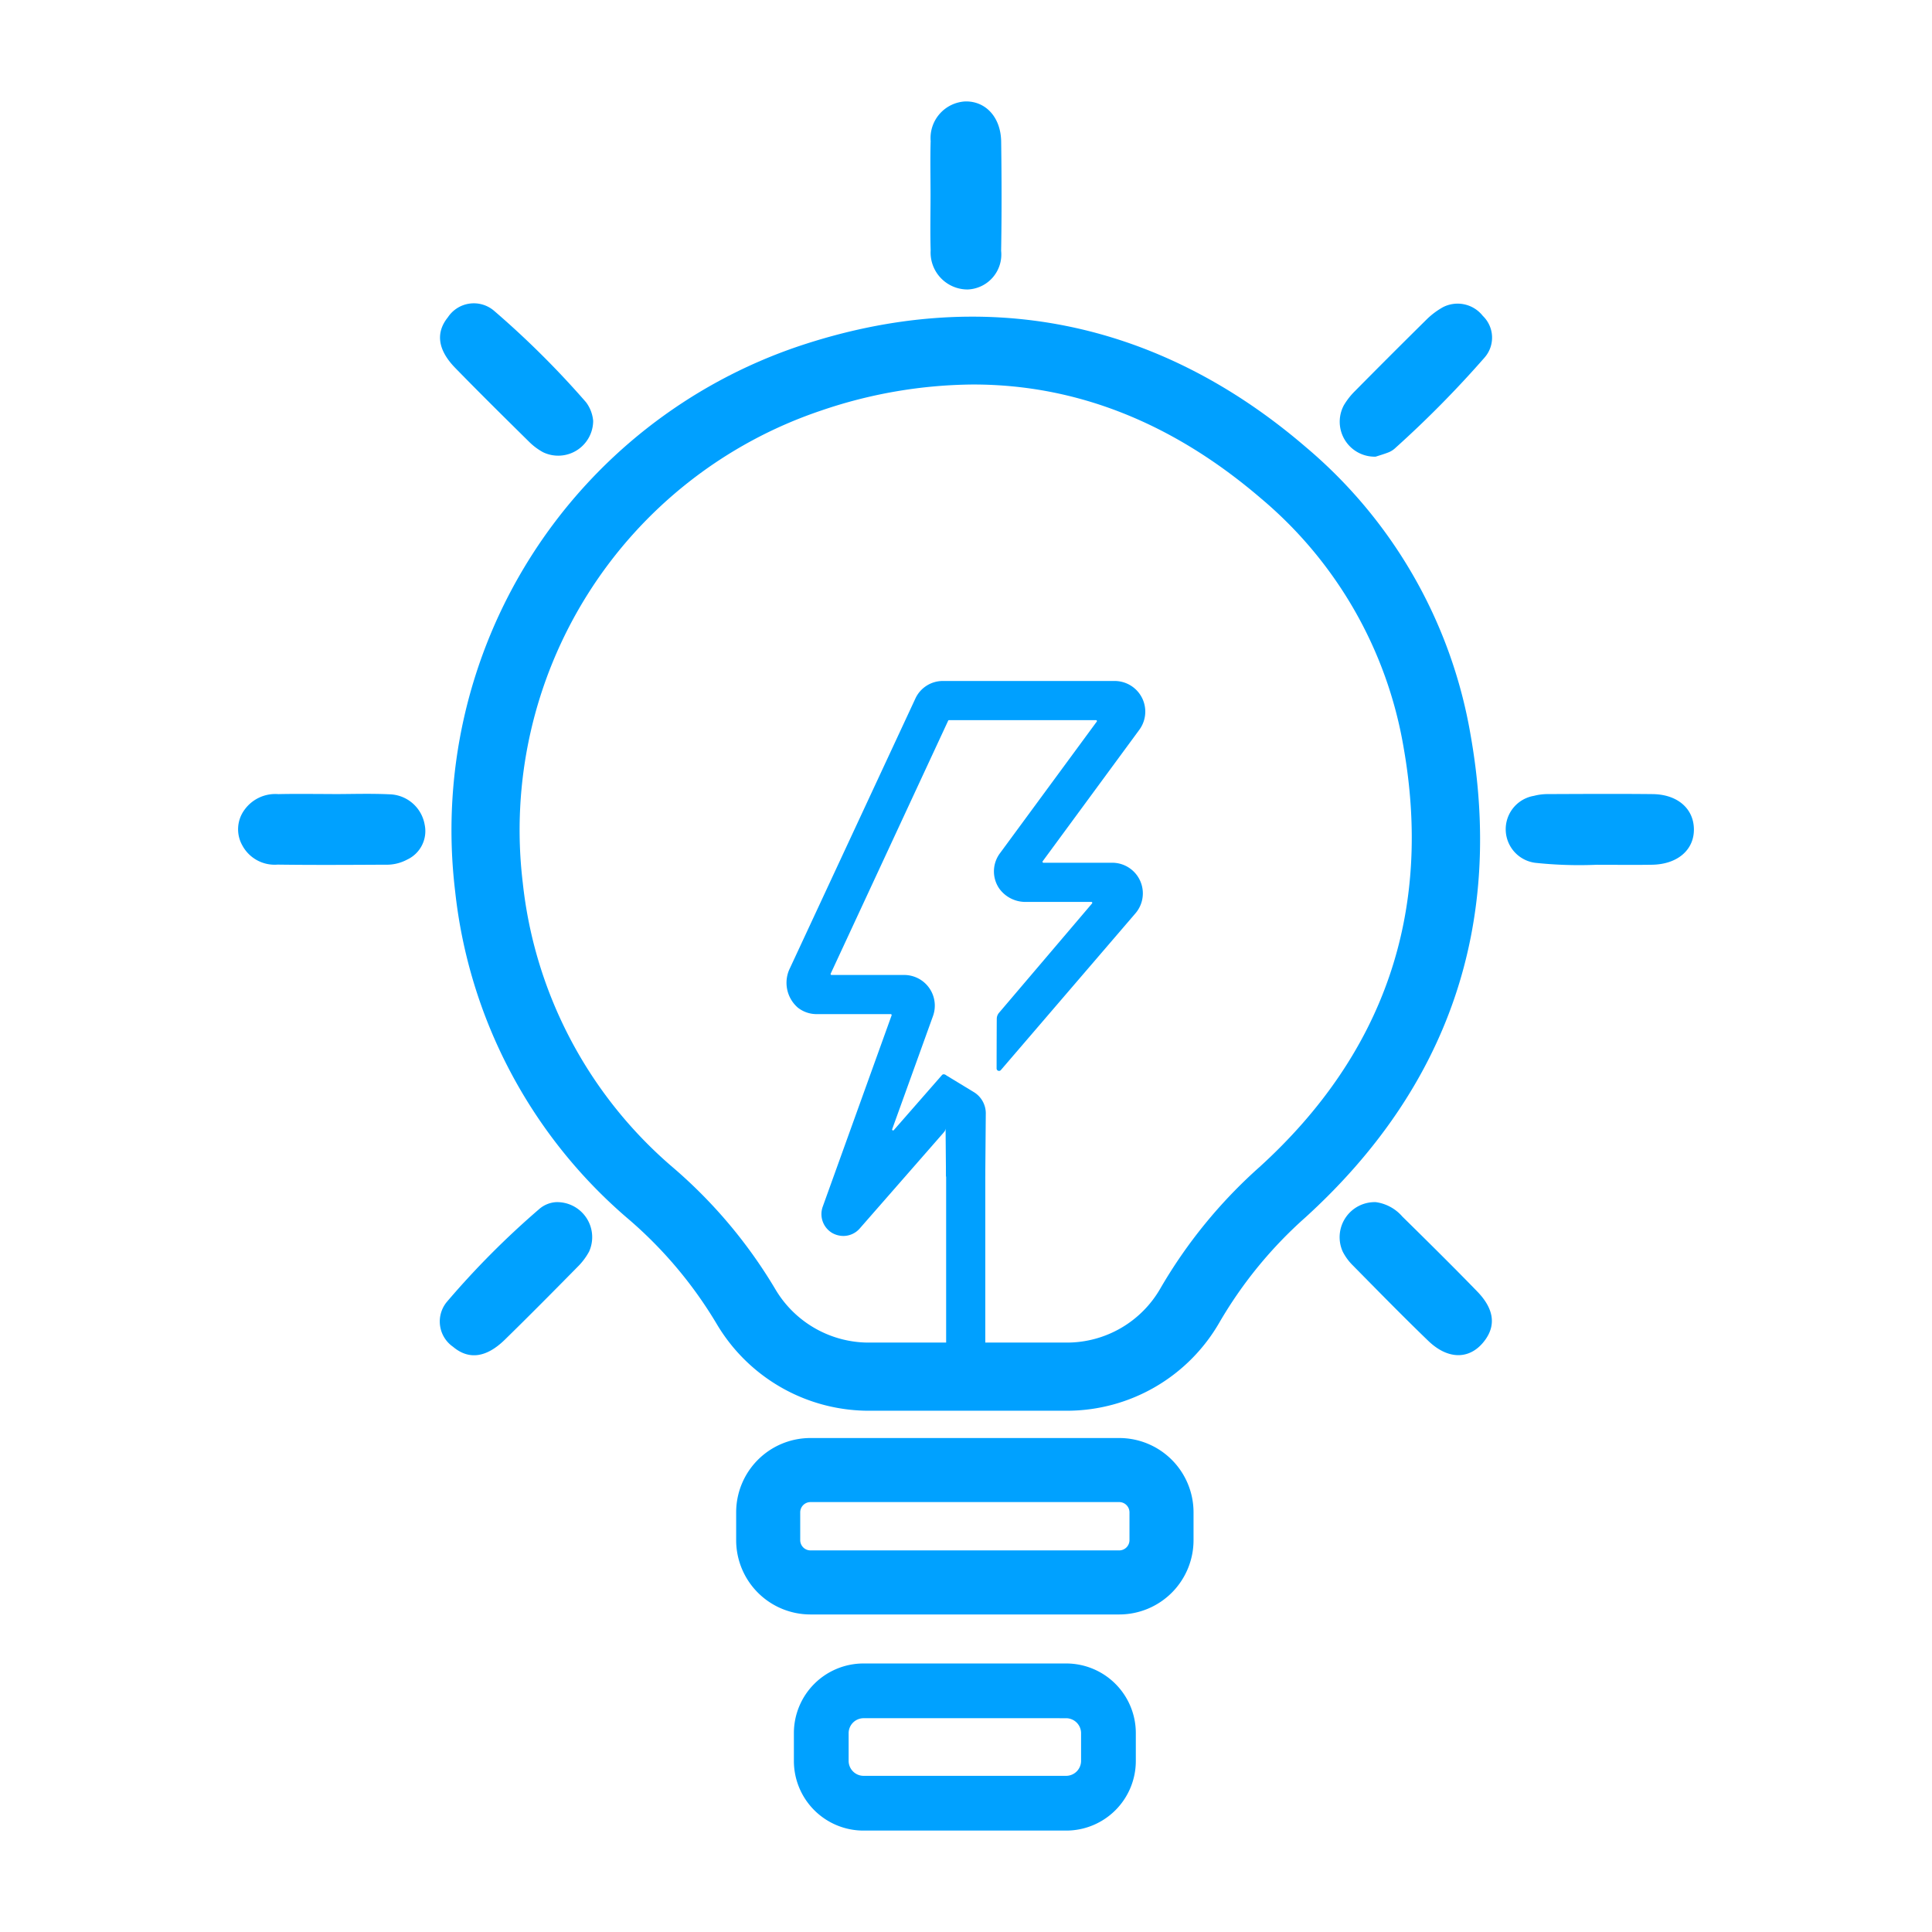
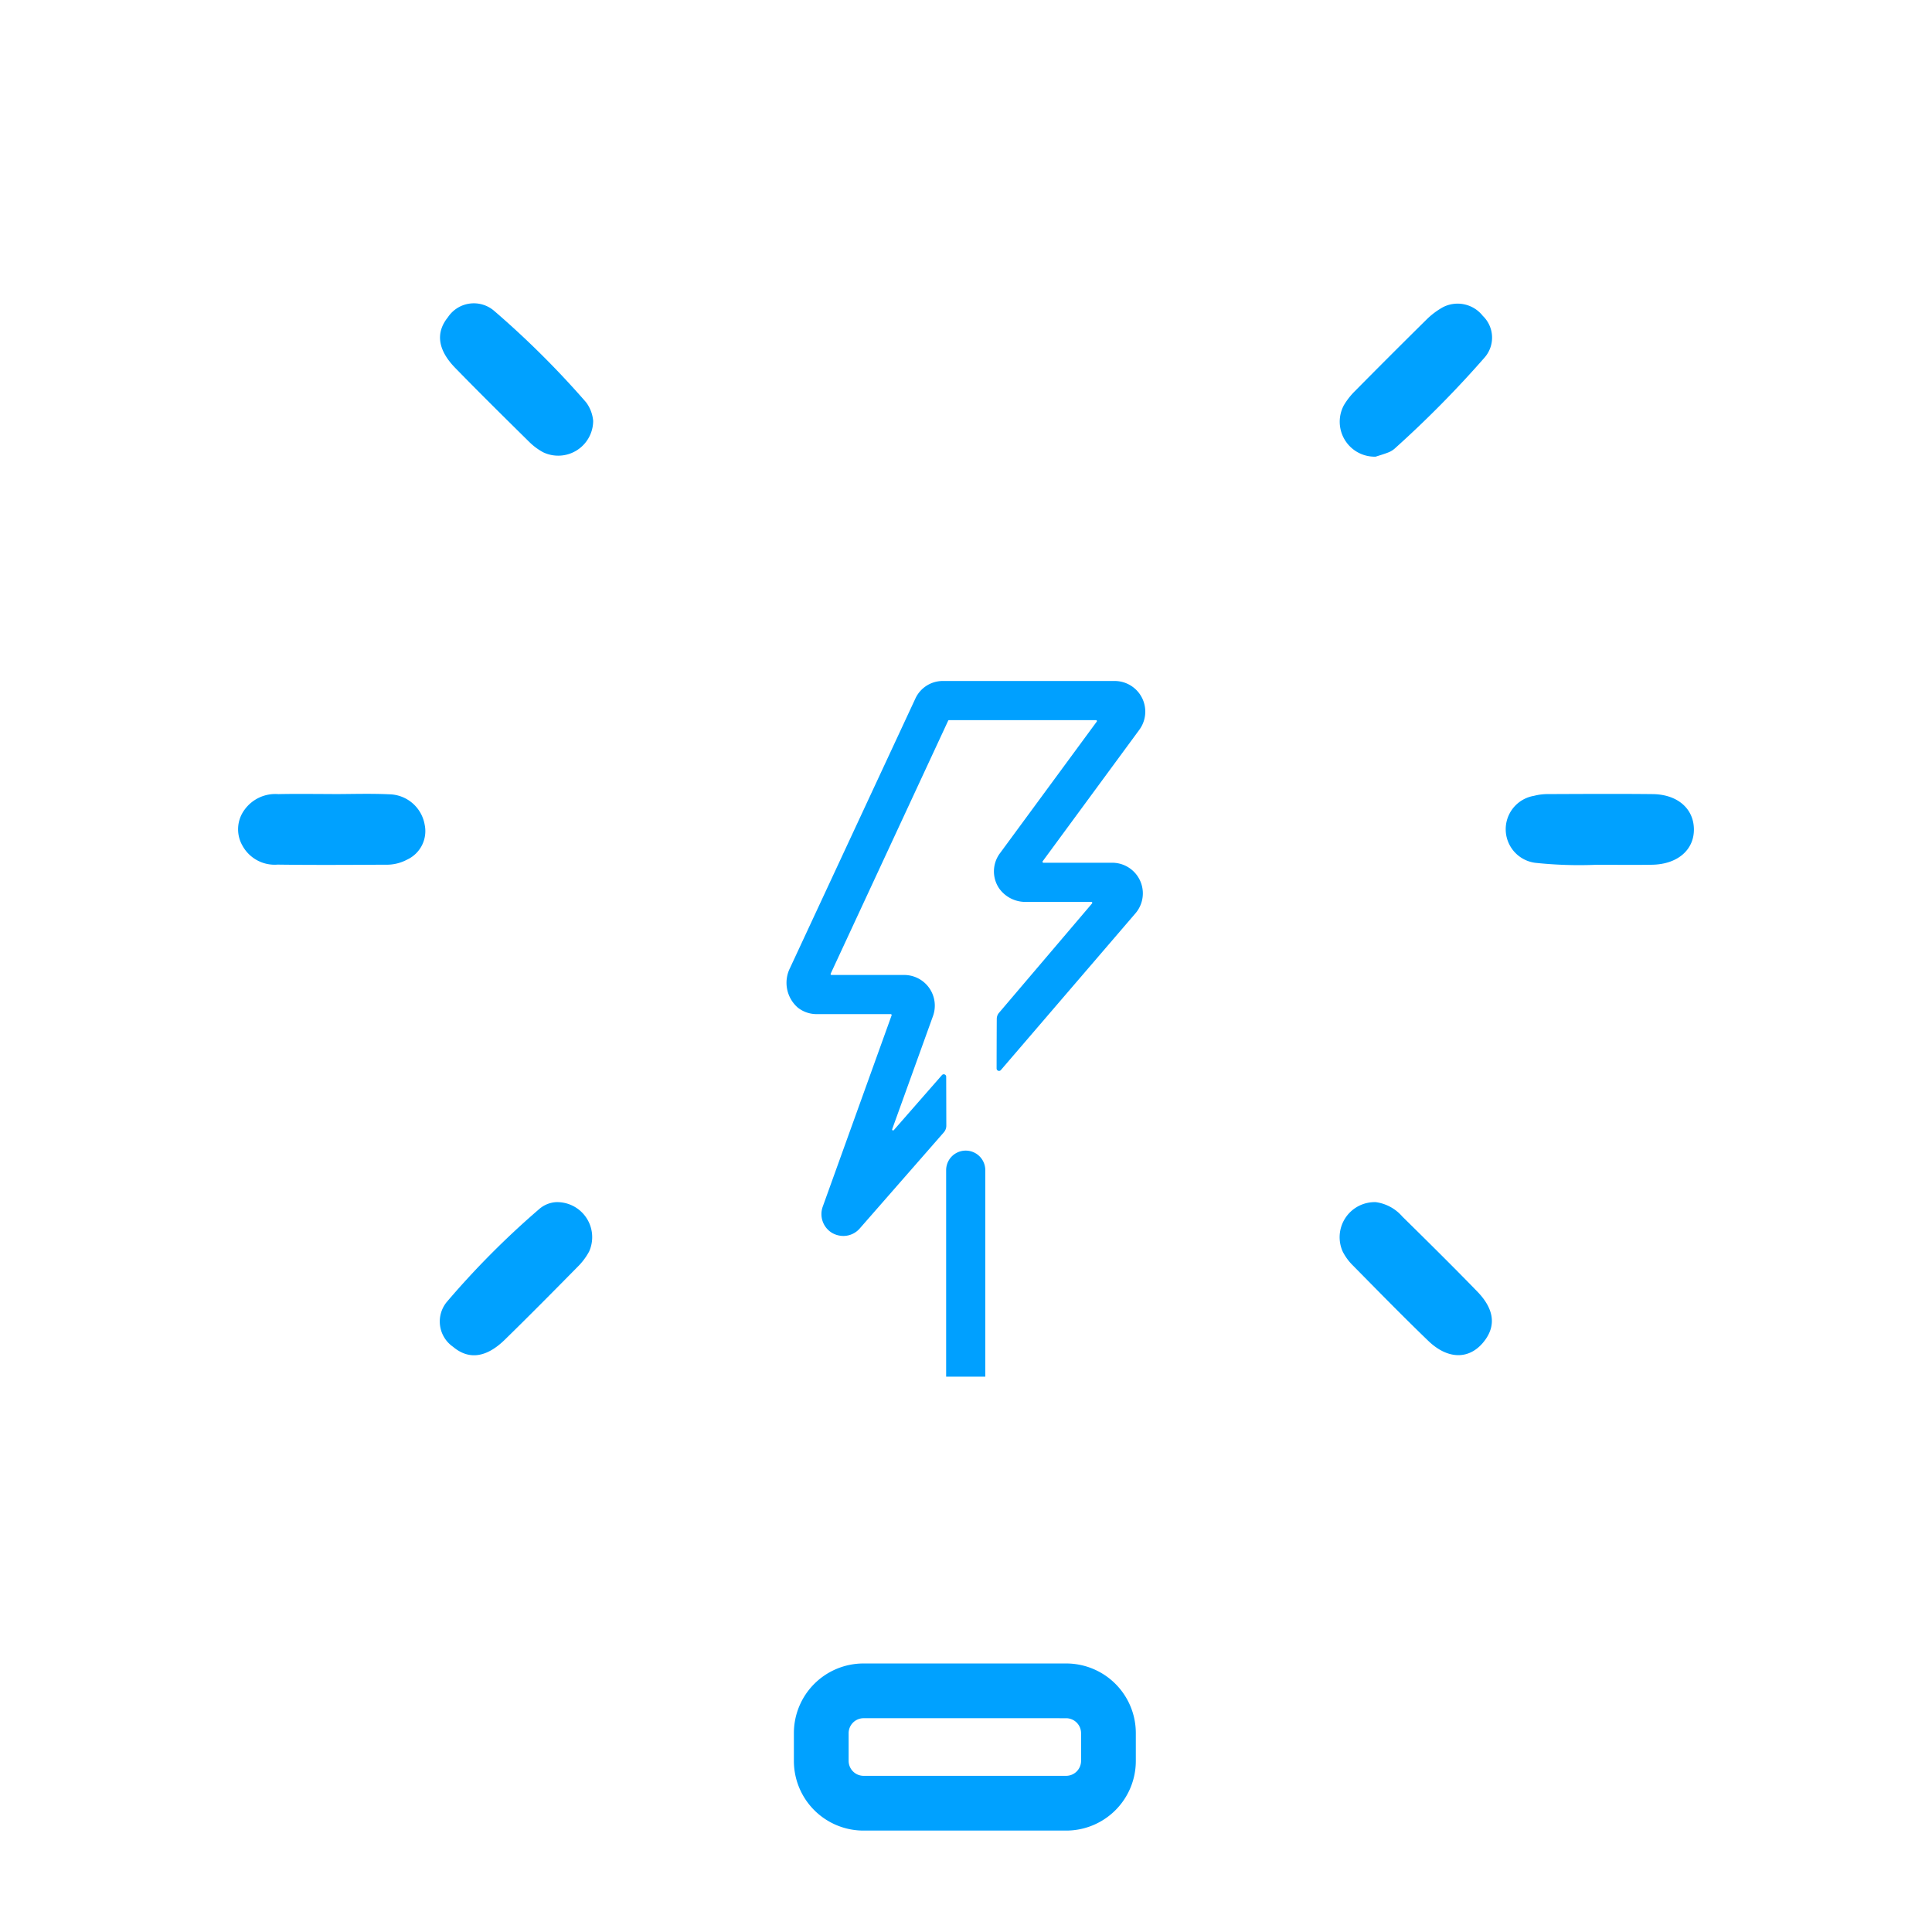
<svg xmlns="http://www.w3.org/2000/svg" id="Layer_1" data-name="Layer 1" viewBox="0 0 141.732 141.732">
  <defs>
    <style>.cls-1{fill:#00a0ff;}.cls-2{fill:#00a1ff;}</style>
  </defs>
-   <path class="cls-1" d="M78.281,103.492H63.854a12.977,12.977,0,0,1-11.276-6.367,31.089,31.089,0,0,0-6.632-7.827,36.796,36.796,0,0,1-12.557-23.917,37.48,37.48,0,0,1,25.256-40c13.437-4.487,26.282-1.923,37.148,7.416a35.378,35.378,0,0,1,12.087,21.105c2.471,13.939-1.61,25.855-12.127,35.418h0a31.377,31.377,0,0,0-6.283,7.672A12.914,12.914,0,0,1,78.281,103.492ZM71.393,28.207a35.159,35.159,0,0,0-11.166,1.916,32.466,32.466,0,0,0-21.875,34.65A31.935,31.935,0,0,0,49.24,85.537a35.967,35.967,0,0,1,7.67,9.092,7.965,7.965,0,0,0,6.943,3.863H78.281a7.904,7.904,0,0,0,6.848-3.979,36.302,36.302,0,0,1,7.259-8.891l.002-.001c9.164-8.332,12.72-18.71,10.569-30.844a30.497,30.497,0,0,0-10.423-18.188C86.041,31.008,78.962,28.207,71.393,28.207Z" />
  <path class="cls-2" d="M78.222,134.292h-14.88a5.107,5.107,0,0,1-5.102-5.102v-2.055a5.107,5.107,0,0,1,5.102-5.102h14.88a5.107,5.107,0,0,1,5.102,5.102V129.19A5.107,5.107,0,0,1,78.222,134.292Zm-14.88-8.244a1.101,1.101,0,0,0-1.086,1.086V129.19a1.101,1.101,0,0,0,1.086,1.086h14.88a1.101,1.101,0,0,0,1.086-1.086v-2.055a1.101,1.101,0,0,0-1.086-1.086Z" />
-   <path class="cls-2" d="M82.114,118.437H59.449a5.45,5.45,0,0,1-5.444-5.444v-2.055a5.45,5.45,0,0,1,5.444-5.444H82.114a5.451,5.451,0,0,1,5.444,5.444v2.055A5.45,5.45,0,0,1,82.114,118.437Zm-22.665-8.244a.755.755,0,0,0-.745.745v2.055a.754.754,0,0,0,.745.745H82.114a.755.755,0,0,0,.745-.745v-2.055a.755.755,0,0,0-.745-.745Z" />
-   <path class="cls-2" d="M68.265,14.296c0-1.315-.032-2.631.008-3.946a2.693,2.693,0,0,1,2.546-2.909c1.493-.029,2.602,1.163,2.627,2.947.037,2.67.043,5.341-.003,8.011a2.568,2.568,0,0,1-2.456,2.837,2.712,2.712,0,0,1-2.714-2.874C68.231,17.007,68.265,15.651,68.265,14.296Z" />
  <path class="cls-2" d="M117.101,63.441a30.479,30.479,0,0,1-4.478-.145,2.484,2.484,0,0,1-.09-4.913,3.977,3.977,0,0,1,.939-.128c2.588-.01,5.176-.026,7.763.001,1.812.019,2.999,1.047,3.03,2.545.031,1.536-1.191,2.603-3.061,2.636C119.931,63.459,118.657,63.441,117.101,63.441Z" />
  <path class="cls-2" d="M24.366,58.255c1.396,0,2.794-.051,4.187.015a2.687,2.687,0,0,1,2.599,2.219,2.304,2.304,0,0,1-1.285,2.572,3.174,3.174,0,0,1-1.611.373c-2.632.014-5.265.03-7.897-.006a2.691,2.691,0,0,1-2.584-1.412,2.408,2.408,0,0,1,.154-2.599,2.786,2.786,0,0,1,2.488-1.16c1.316-.03,2.632-.007,3.949-.007Z" />
  <path class="cls-2" d="M40.768,88.191a2.57,2.57,0,0,1,2.448,3.625,4.772,4.772,0,0,1-.86,1.137c-1.76,1.787-3.524,3.571-5.318,5.324-1.371,1.34-2.657,1.492-3.804.523a2.256,2.256,0,0,1-.457-3.289,62.202,62.202,0,0,1,6.81-6.84A2.073,2.073,0,0,1,40.768,88.191Z" />
  <path class="cls-2" d="M100.934,88.19a3.138,3.138,0,0,1,1.946,1.061c1.845,1.814,3.686,3.635,5.489,5.491,1.214,1.25,1.379,2.434.603,3.527-1.048,1.474-2.689,1.547-4.197.093-1.891-1.824-3.728-3.704-5.574-5.575a3.928,3.928,0,0,1-.696-.964A2.573,2.573,0,0,1,100.934,88.19Z" />
  <path class="cls-2" d="M43.515,30.876a2.565,2.565,0,0,1-3.671,2.302,4.522,4.522,0,0,1-1.045-.784c-1.813-1.79-3.627-3.579-5.404-5.404-1.292-1.327-1.445-2.589-.539-3.712a2.281,2.281,0,0,1,3.373-.492,65.962,65.962,0,0,1,6.761,6.721A2.648,2.648,0,0,1,43.515,30.876Z" />
  <path class="cls-2" d="M100.919,33.501a2.563,2.563,0,0,1-2.328-3.781,5.22,5.22,0,0,1,.807-1.029q2.602-2.633,5.237-5.234a5.573,5.573,0,0,1,1.233-.928,2.351,2.351,0,0,1,2.91.643,2.214,2.214,0,0,1,.139,3.048,77.597,77.597,0,0,1-6.529,6.621,1.632,1.632,0,0,1-.494.331C101.528,33.318,101.147,33.425,100.919,33.501Z" />
  <path class="cls-1" d="M81.6,63.291H76.548a.069.069,0,0,1-.056-.11l7.089-9.644a2.248,2.248,0,0,0-1.8-3.58H69.175a2.216,2.216,0,0,0-2.029,1.302L57.957,71.01a2.414,2.414,0,0,0,.571,2.909,2.222,2.222,0,0,0,1.381.477h5.434a.069.069,0,0,1,.065.093l-5.05,14.027a1.608,1.608,0,0,0,.689,1.934,1.684,1.684,0,0,0,.823.22,1.593,1.593,0,0,0,1.206-.555l6.162-7.045a.738.738,0,0,0,.184-.489c-.002-.887-.009-3.594-.009-3.594a.178.178,0,0,0-.312-.117L65.568,82.907a.069.069,0,0,1-.117-.069L68.447,74.53a2.25,2.25,0,0,0-2.106-3.006H61.003a.069.069,0,0,1-.063-.098l8.618-18.557a.069.069,0,0,1,.063-.04h10.78a.069.069,0,0,1,.056.11L73.358,62.593a2.226,2.226,0,0,0-.065,2.573,2.36,2.36,0,0,0,1.995.998H80.06a.069.069,0,0,1,.052.115l-6.817,8.013a.683.683,0,0,0-.172.446c-.008.867-.012,3.646-.012,3.646a.178.178,0,0,0,.312.117l9.862-11.485A2.247,2.247,0,0,0,81.6,63.291Z" />
-   <path class="cls-1" d="M69.335,78.838l2.107,1.28a1.824,1.824,0,0,1,.876,1.526l-.039,4.67h-2.881Z" />
  <path class="cls-1" d="M72.281,100.992V85.845a1.436,1.436,0,1,0-2.872,0v15.147Z" />
</svg>